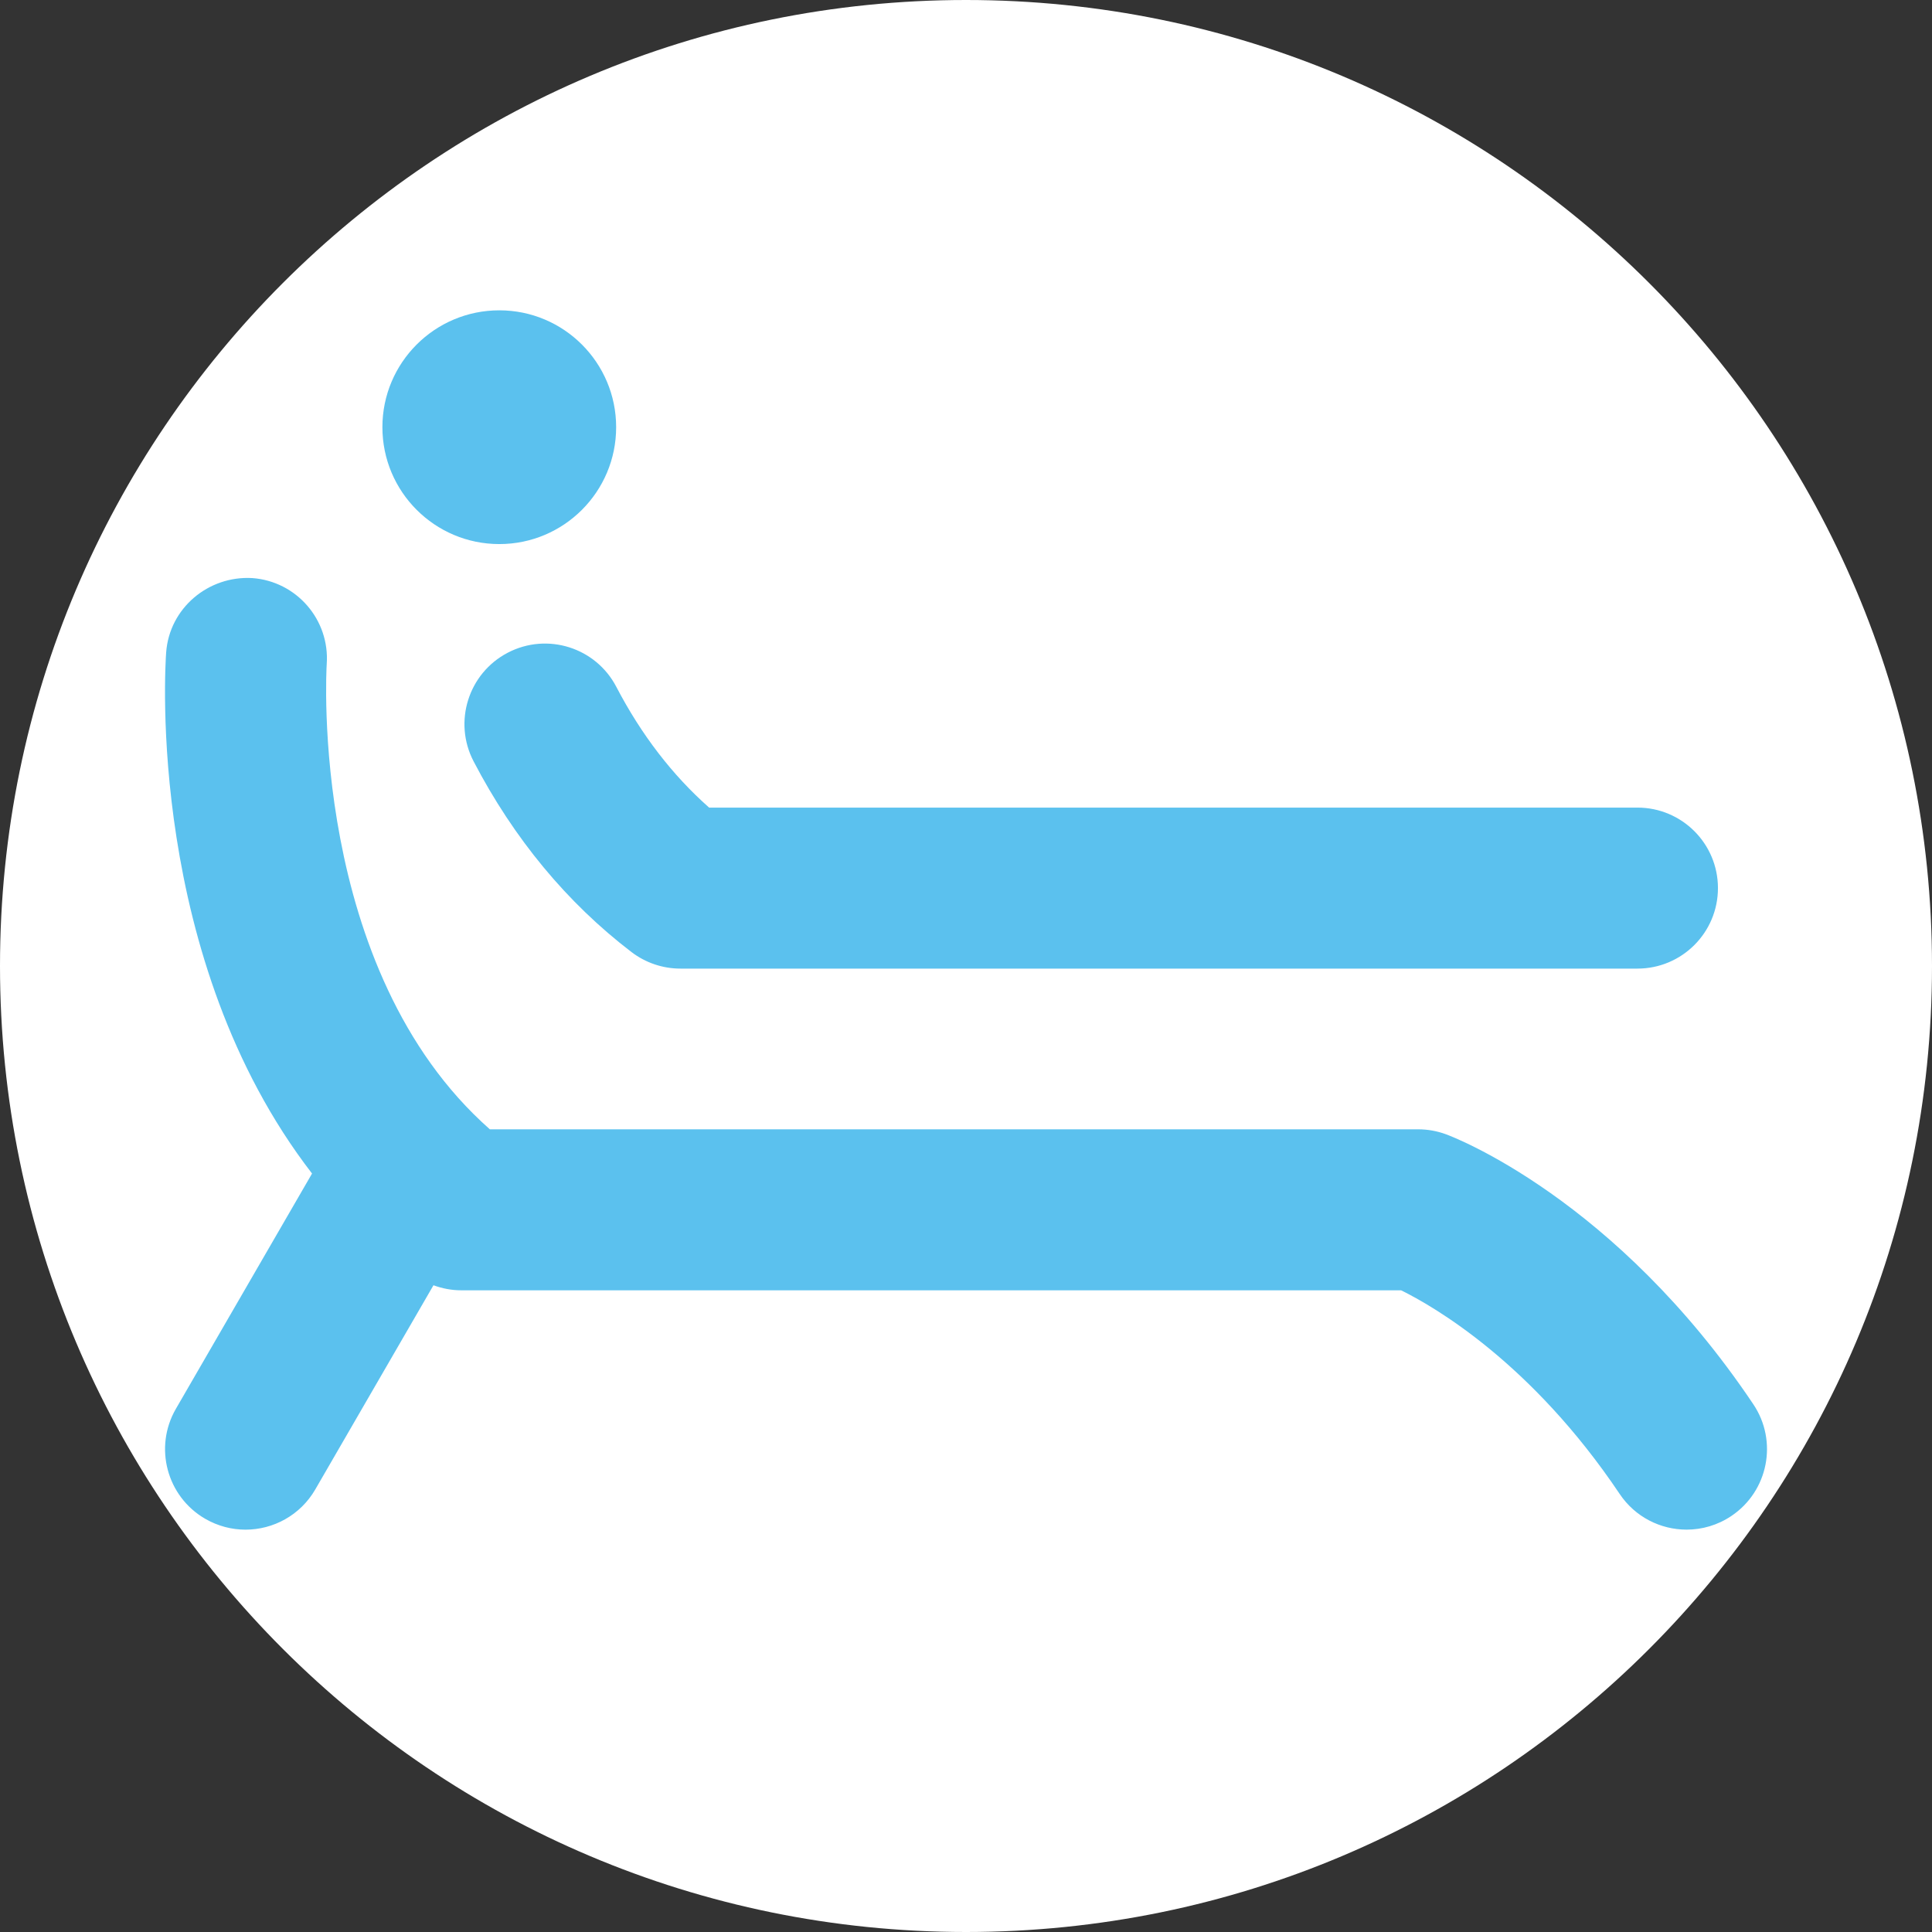
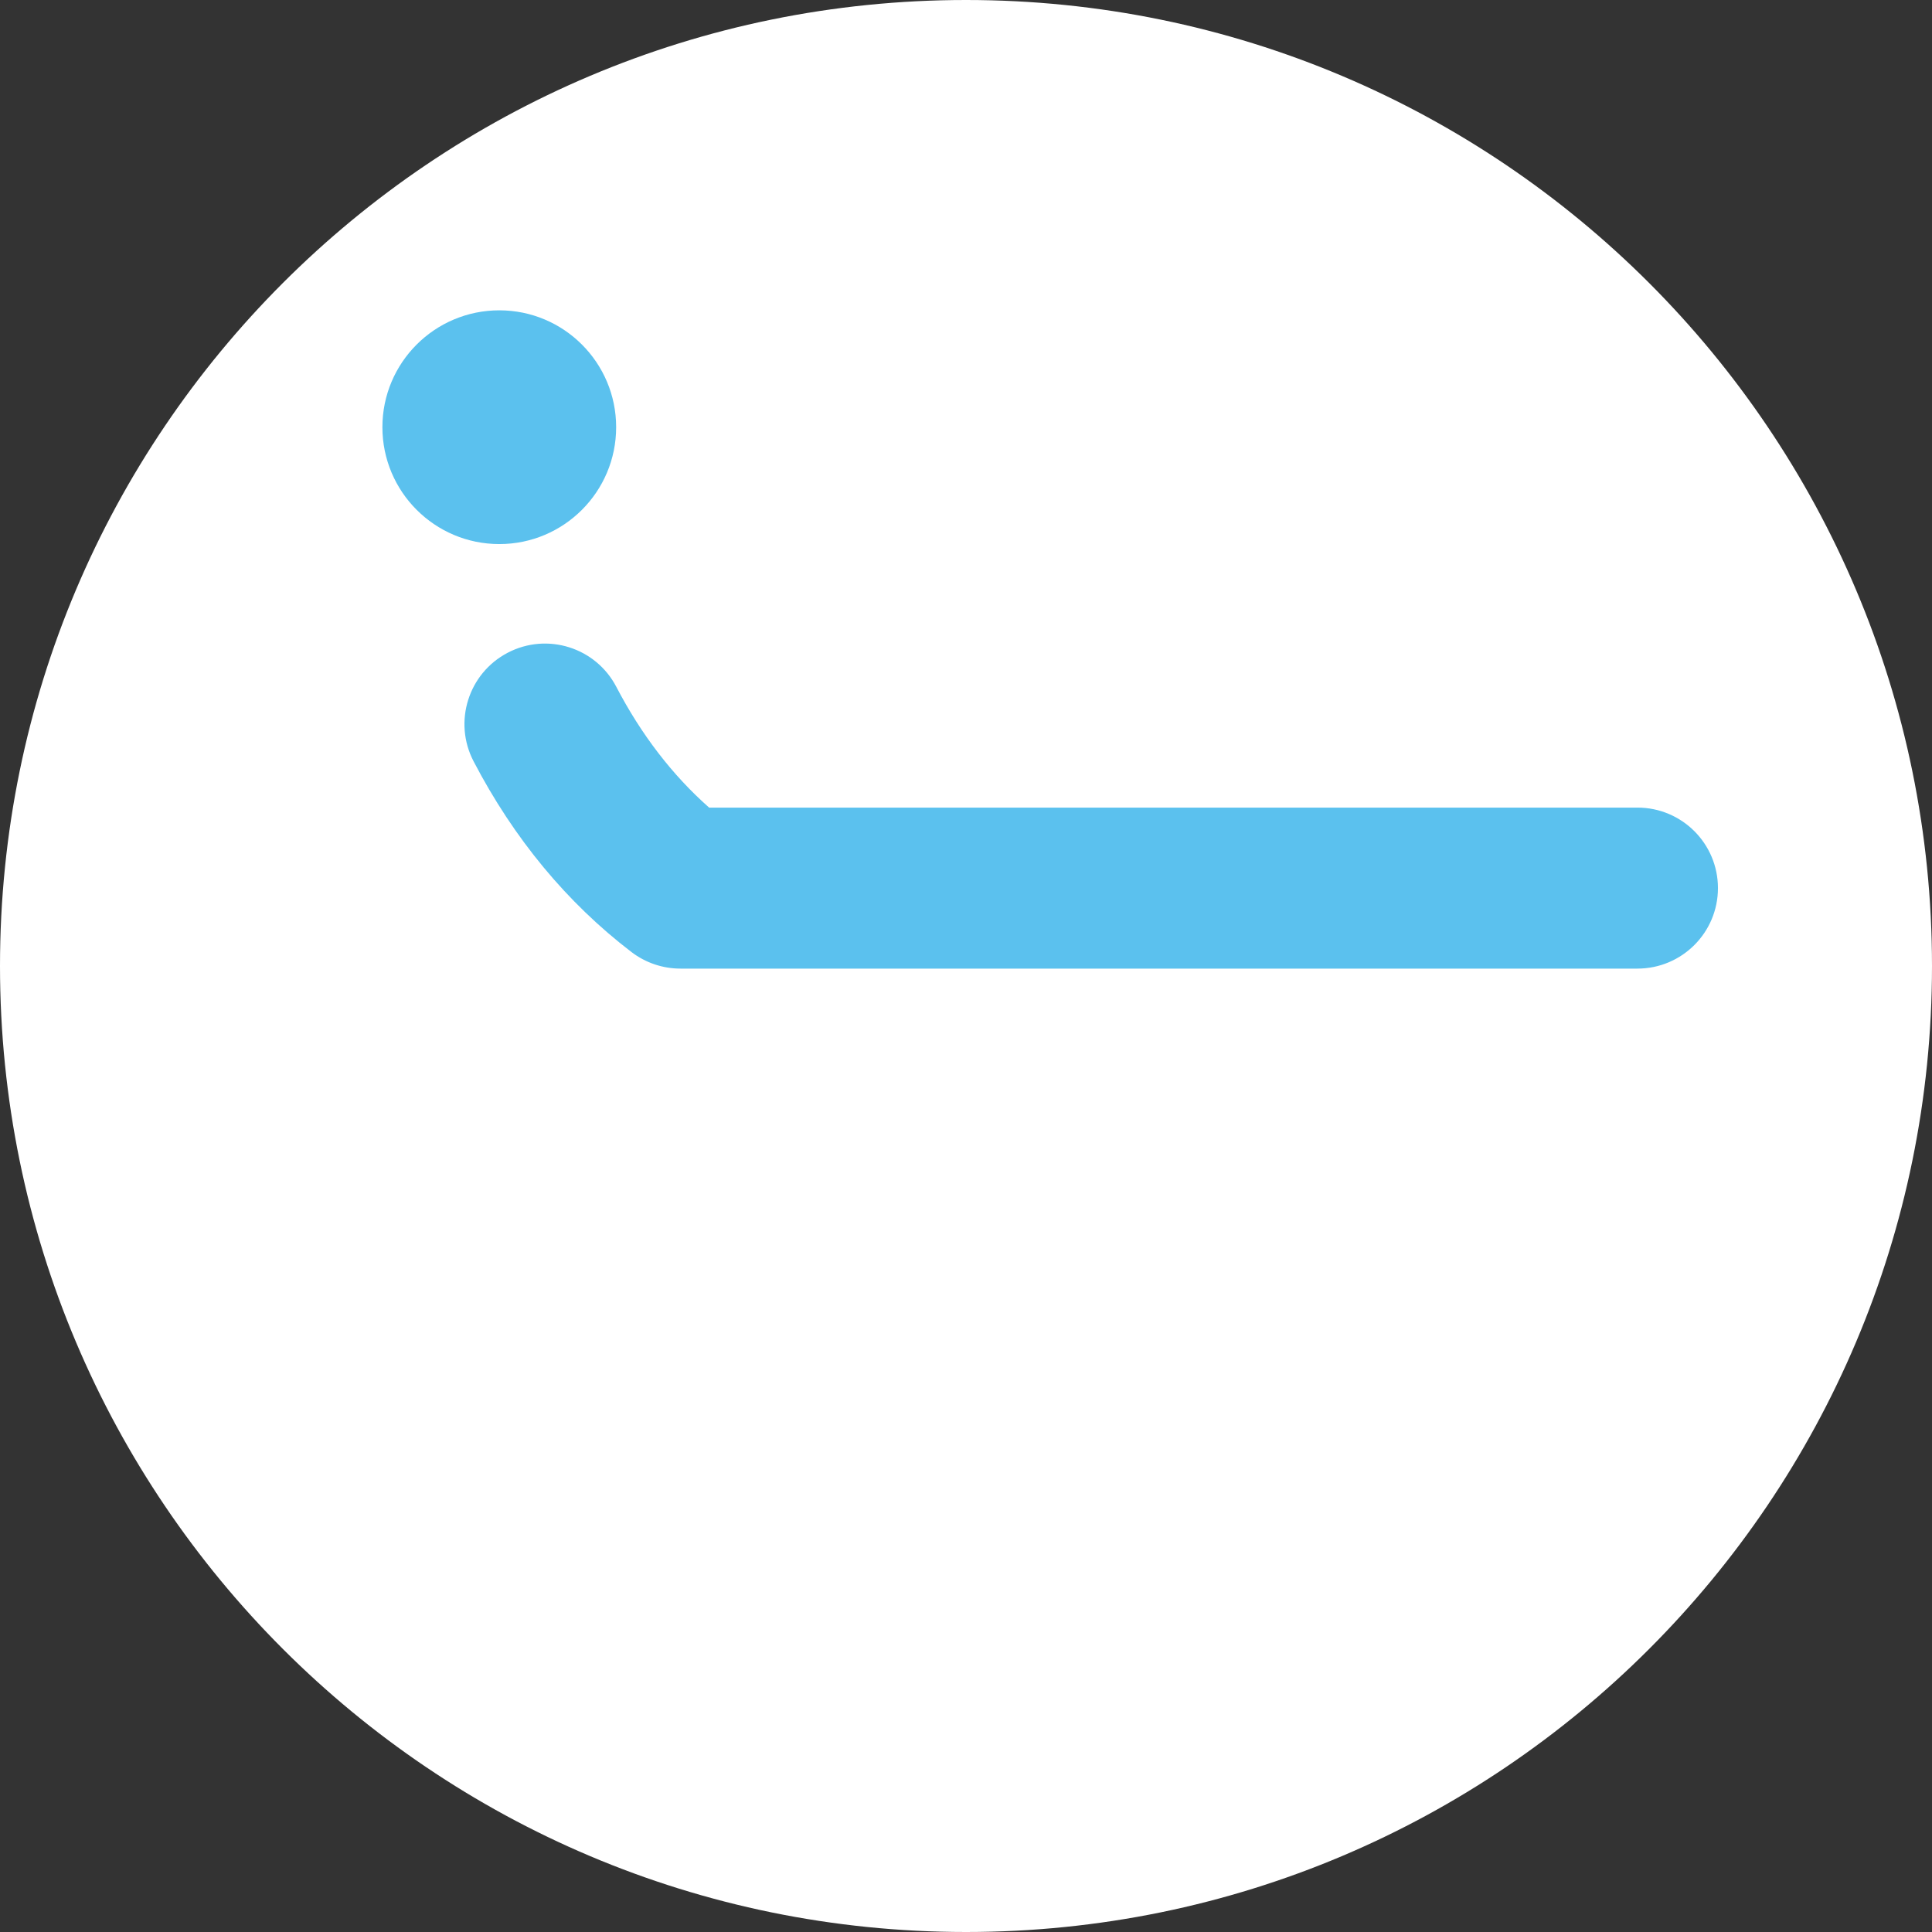
<svg xmlns="http://www.w3.org/2000/svg" width="72" height="72" viewBox="0 0 72 72" fill="none">
  <rect x="0" y="0" width="72" height="72" fill="#333333" stroke="none" />
  <g clip-path="url(#clip0_4966_67568)">
    <path d="M36 0C16.117 0 0 16.118 0 36C0.002 55.882 16.119 71.999 36 72C55.881 72 72 55.882 72 36C72 16.116 55.883 0 36 0Z" fill="white" />
    <path d="M14.251 15.92C14.251 13.515 16.202 11.565 18.608 11.565C21.012 11.565 22.962 13.515 22.962 15.92C22.962 18.326 21.013 20.276 18.608 20.276C16.203 20.276 14.251 18.326 14.251 15.92Z" fill="#5BC1EE" />
    <path d="M61.023 36.097H25.356C24.698 36.097 24.058 35.88 23.535 35.481C21.131 33.644 19.15 31.252 17.649 28.372C16.883 26.902 17.454 25.091 18.922 24.325C20.394 23.557 22.205 24.13 22.969 25.598C23.897 27.377 25.057 28.887 26.427 30.097H61.023C62.68 30.097 64.023 31.44 64.023 33.097C64.023 34.754 62.68 36.097 61.023 36.097Z" fill="#5BC1EE" />
-     <path d="M65.342 52.334C60.194 44.658 54.142 42.364 53.887 42.271C53.555 42.149 53.204 42.086 52.851 42.086H18.255C11.512 36.131 12.163 24.955 12.176 24.749C12.294 23.099 11.053 21.664 9.403 21.543C7.763 21.449 6.312 22.664 6.192 24.316C6.153 24.85 5.454 35.735 11.629 43.734L6.555 52.502C5.725 53.937 6.215 55.772 7.649 56.602C8.123 56.875 8.639 57.006 9.149 57.006C10.185 57.006 11.192 56.469 11.749 55.508L16.154 47.898C16.482 48.018 16.83 48.086 17.185 48.086H52.215C53.435 48.687 57.076 50.78 60.361 55.676C60.94 56.539 61.888 57.005 62.855 57.005C63.429 57.005 64.01 56.841 64.523 56.496C65.898 55.573 66.265 53.71 65.342 52.334Z" fill="#5BC1EE" />
  </g>
  <defs>
    <clipPath id="clip0_4966_67568">
      <rect width="72" height="72" fill="white" />
    </clipPath>
  </defs>
</svg>